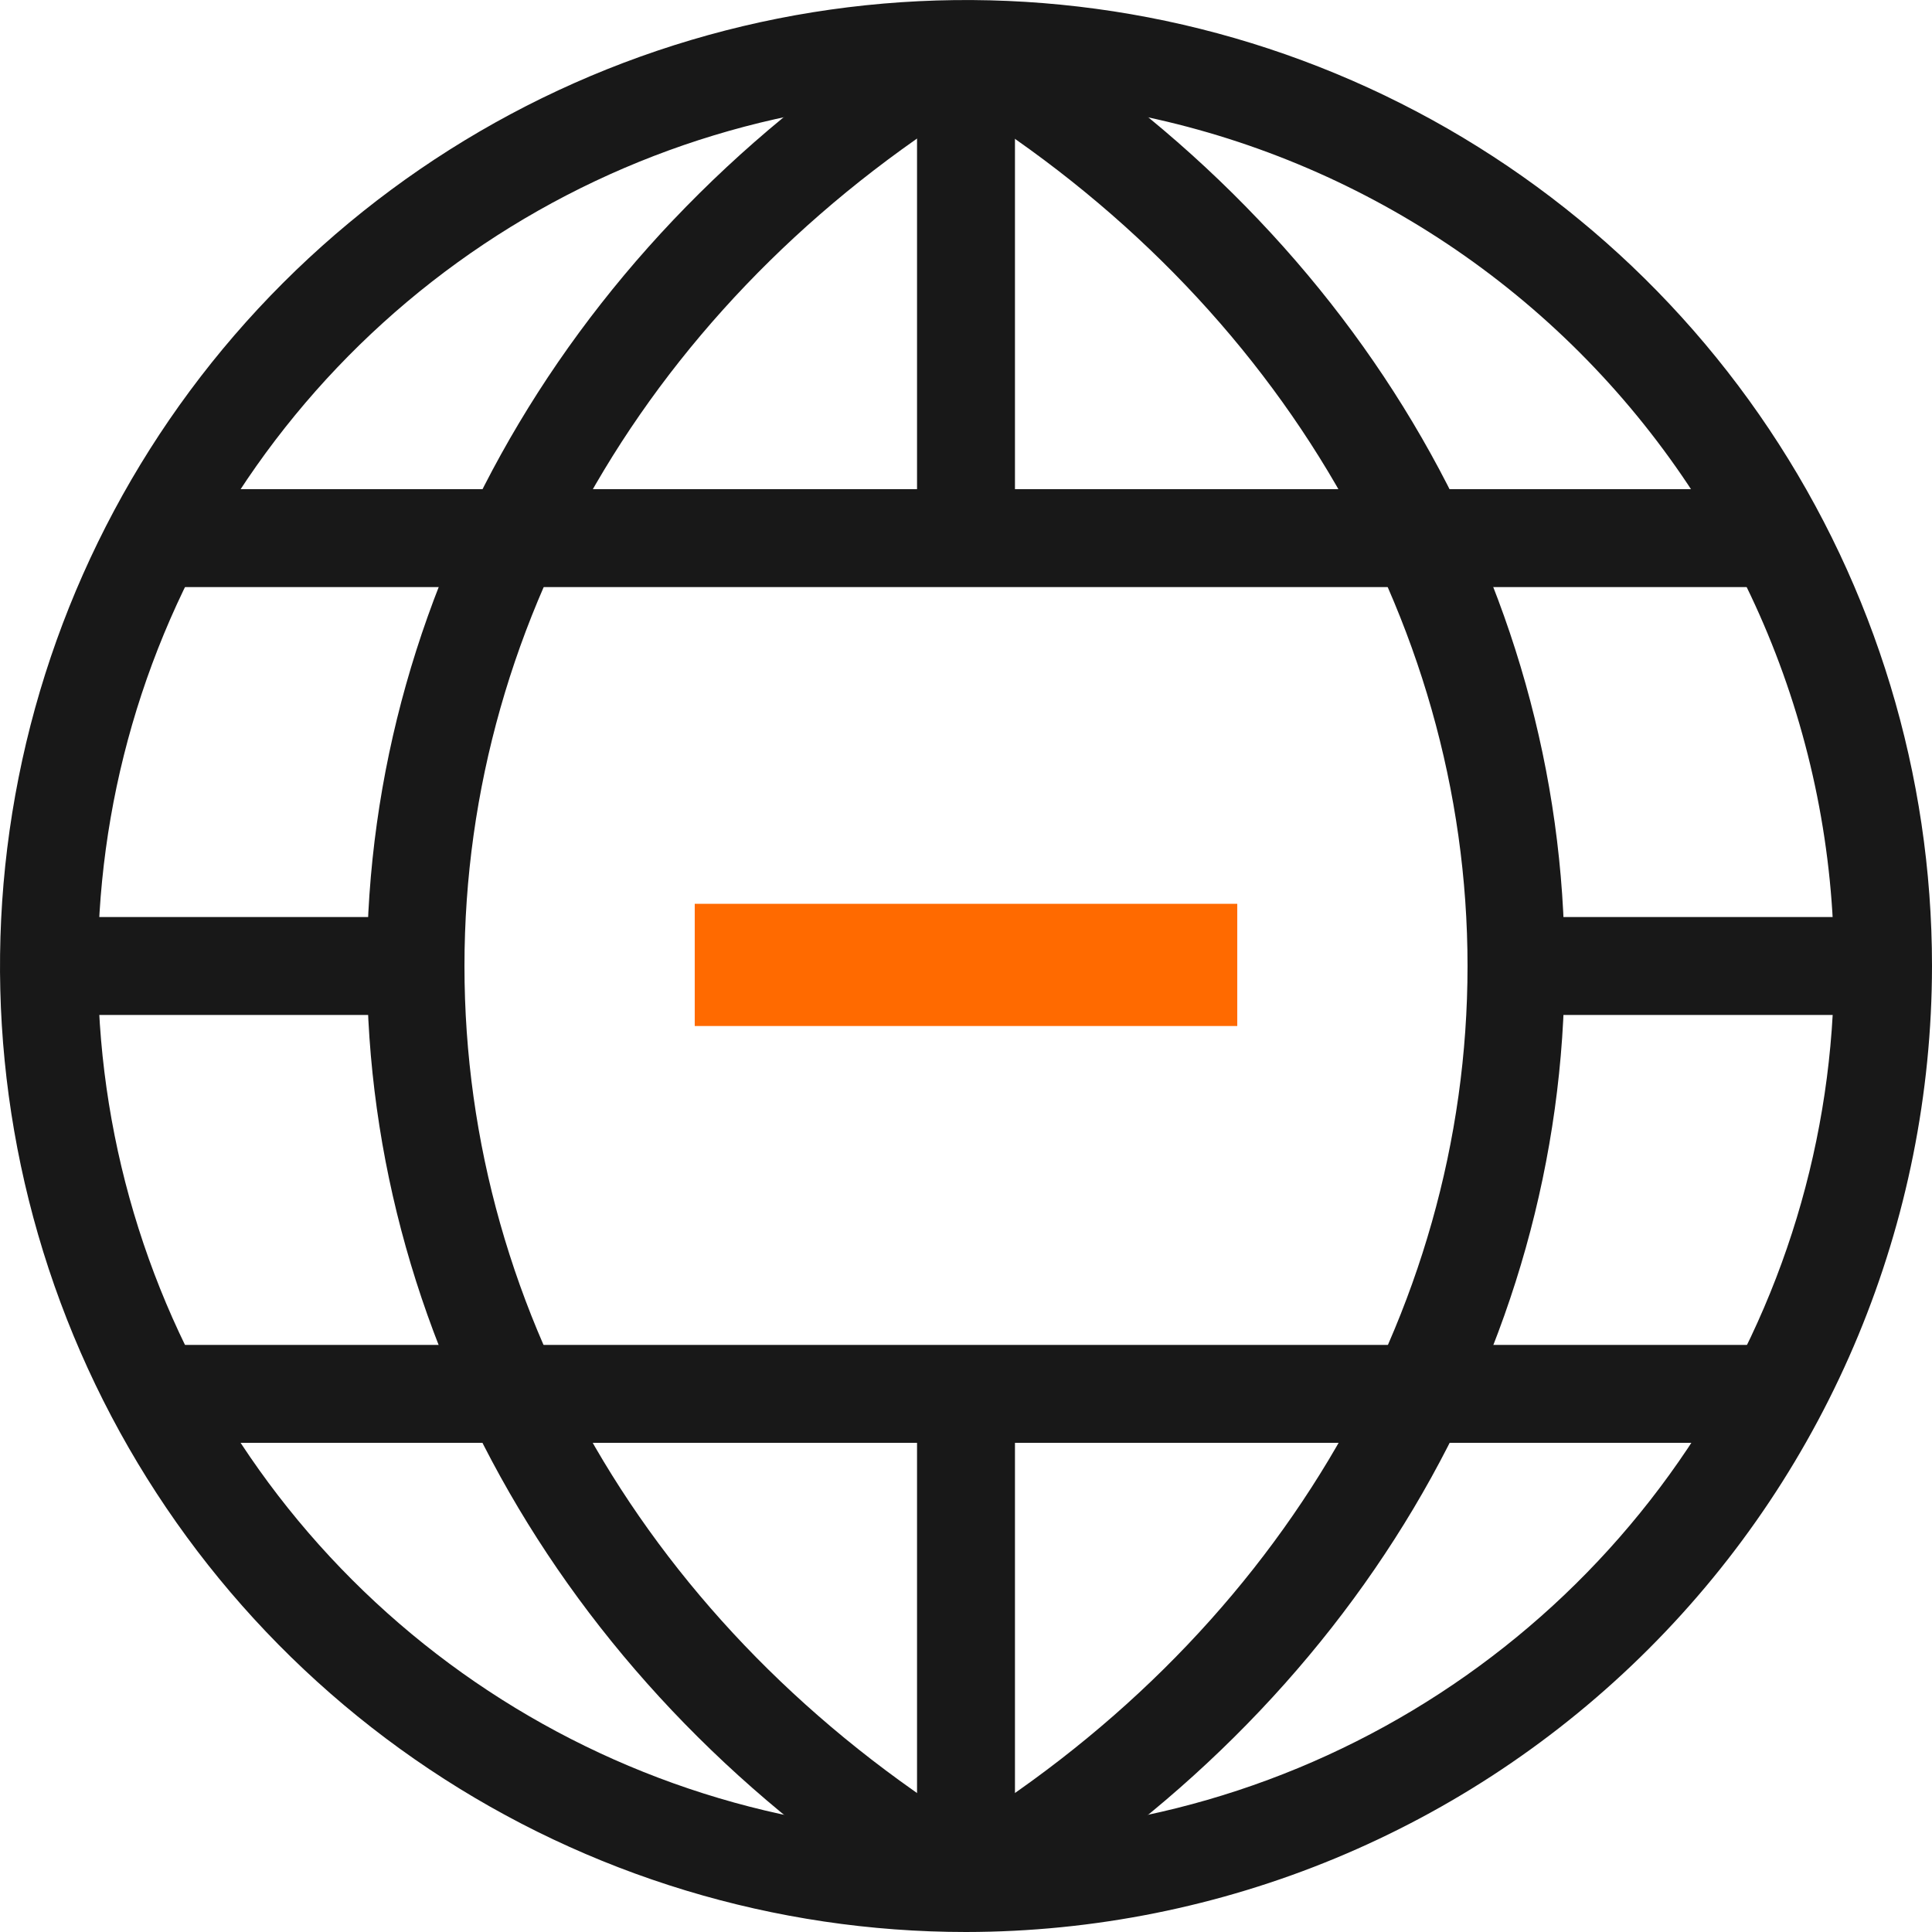
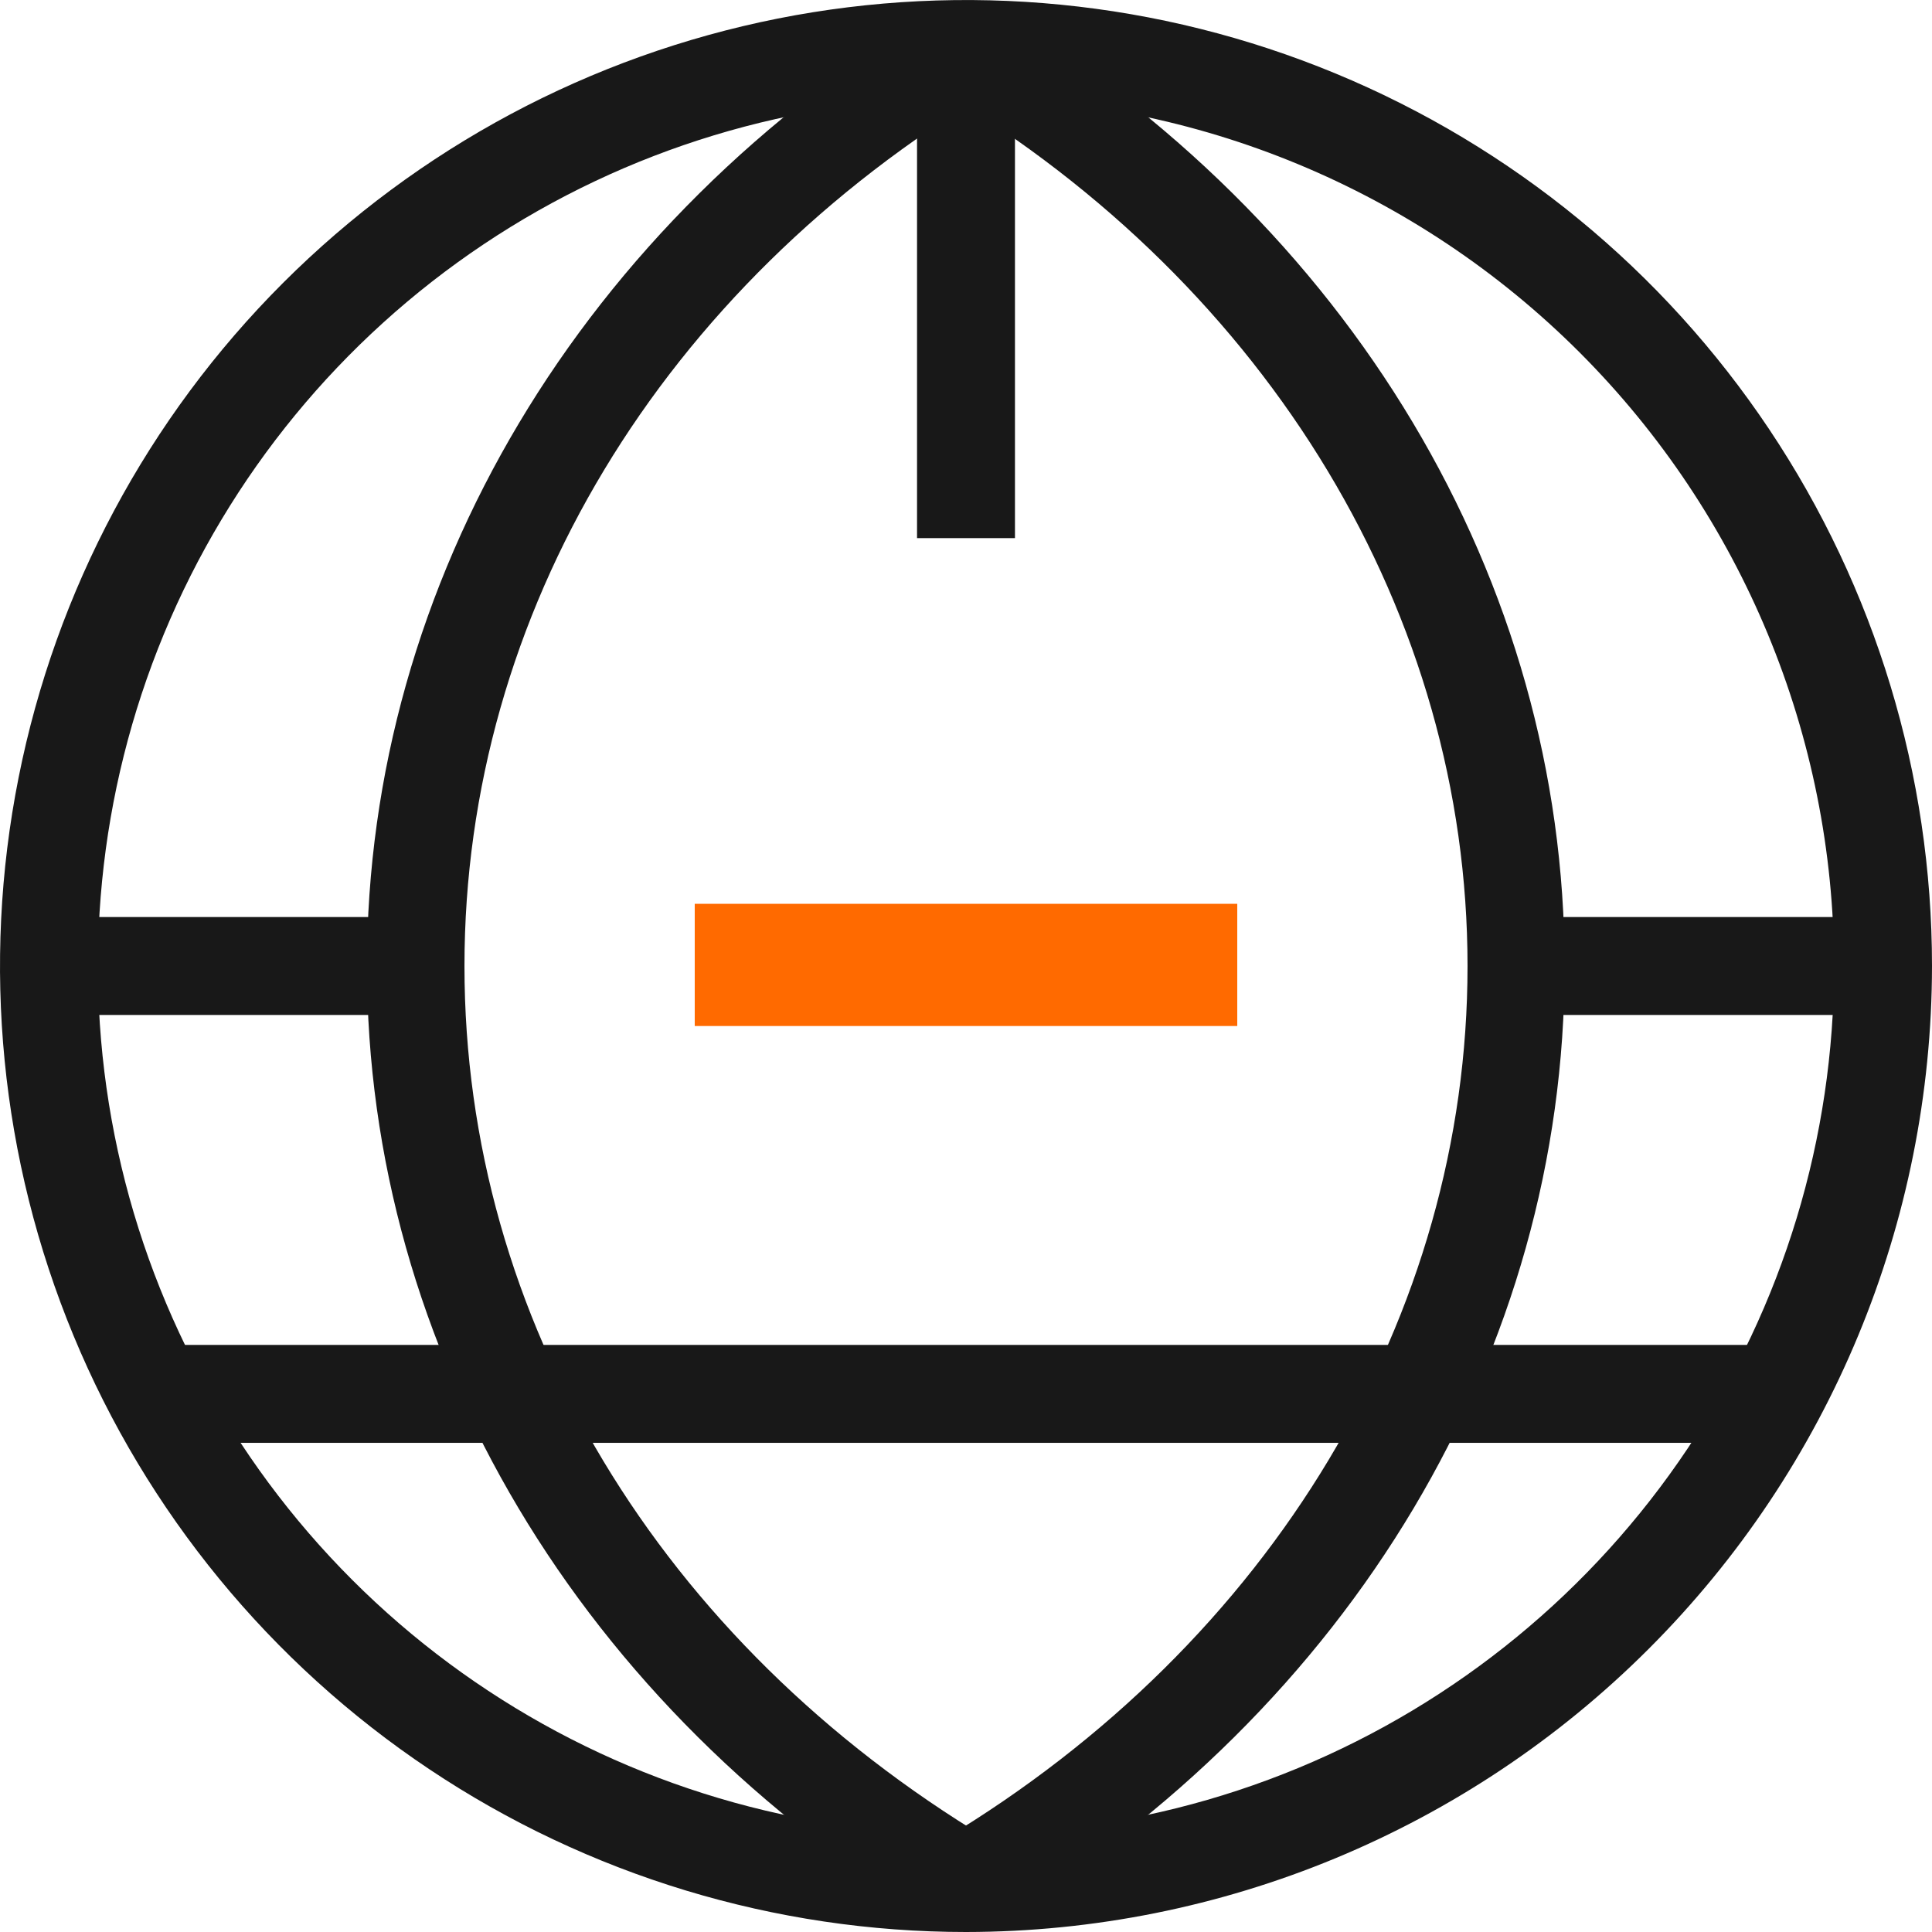
<svg xmlns="http://www.w3.org/2000/svg" fill="none" height="32" viewBox="0 0 32 32" width="32">
  <g fill="#181818">
    <path d="m16 32c-3.164 0-6.258-.938-8.889-2.696-2.631-1.758-4.682-4.257-5.893-7.181-1.211-2.924-1.528-6.141-.91-9.244.617-3.104 2.141-5.955 4.379-8.192s5.089-3.761 8.192-4.379c3.104-.617 6.321-.301 9.244.91 2.924 1.211 5.423 3.262 7.181 5.893 1.758 2.631 2.696 5.725 2.696 8.889-.004 4.242-1.691 8.31-4.691 11.309-3 3-7.067 4.687-11.309 4.691zm0-30.378c-2.844 0-5.624.843-7.988 2.423-2.364 1.58-4.207 3.825-5.296 6.453-1.088 2.627-1.373 5.518-.818 8.307.555 2.789 1.924 5.351 3.935 7.362 2.011 2.011 4.573 3.38 7.362 3.935s5.68.27 8.307-.818c2.627-1.088 4.873-2.931 6.453-5.296 1.58-2.364 2.423-5.144 2.423-7.988-.004-3.812-1.52-7.467-4.215-10.163-2.696-2.696-6.351-4.212-10.163-4.216z" />
    <path d="m16.811.811h-1.622v8.102h1.622z" />
-     <path d="m16.811 23.087h-1.622v8.102h1.622z" />
    <path d="m6.89 15.189h-6.079v1.622h6.079z" />
    <path d="m31.693 15.189h-7.087v1.622h7.087z" />
    <path d="m29.443 22.276h-26.879v1.622h26.879z" />
-     <path d="m29.443 8.102h-26.879v1.622h26.879z" />
+     <path d="m29.443 8.102h-26.879h26.879z" />
    <path d="m16.468 31.854-.84-1.388c5.436-3.266 8.679-8.672 8.679-14.466s-3.266-11.236-8.723-14.495l.833-1.388c5.954 3.551 9.498 9.498 9.498 15.883 0 6.385-3.529 12.296-9.447 15.854z" />
    <path d="m15.532 31.854c-5.918-3.558-9.454-9.498-9.454-15.854 0-6.356 3.551-12.332 9.498-15.883l.833 1.388c-5.45 3.258-8.716 8.65-8.716 14.495 0 5.845 3.244 11.2 8.679 14.466z" />
  </g>
  <path d="m20.493 14.97h-8.986v2.024h8.986z" fill="#ff6a00" />
</svg>